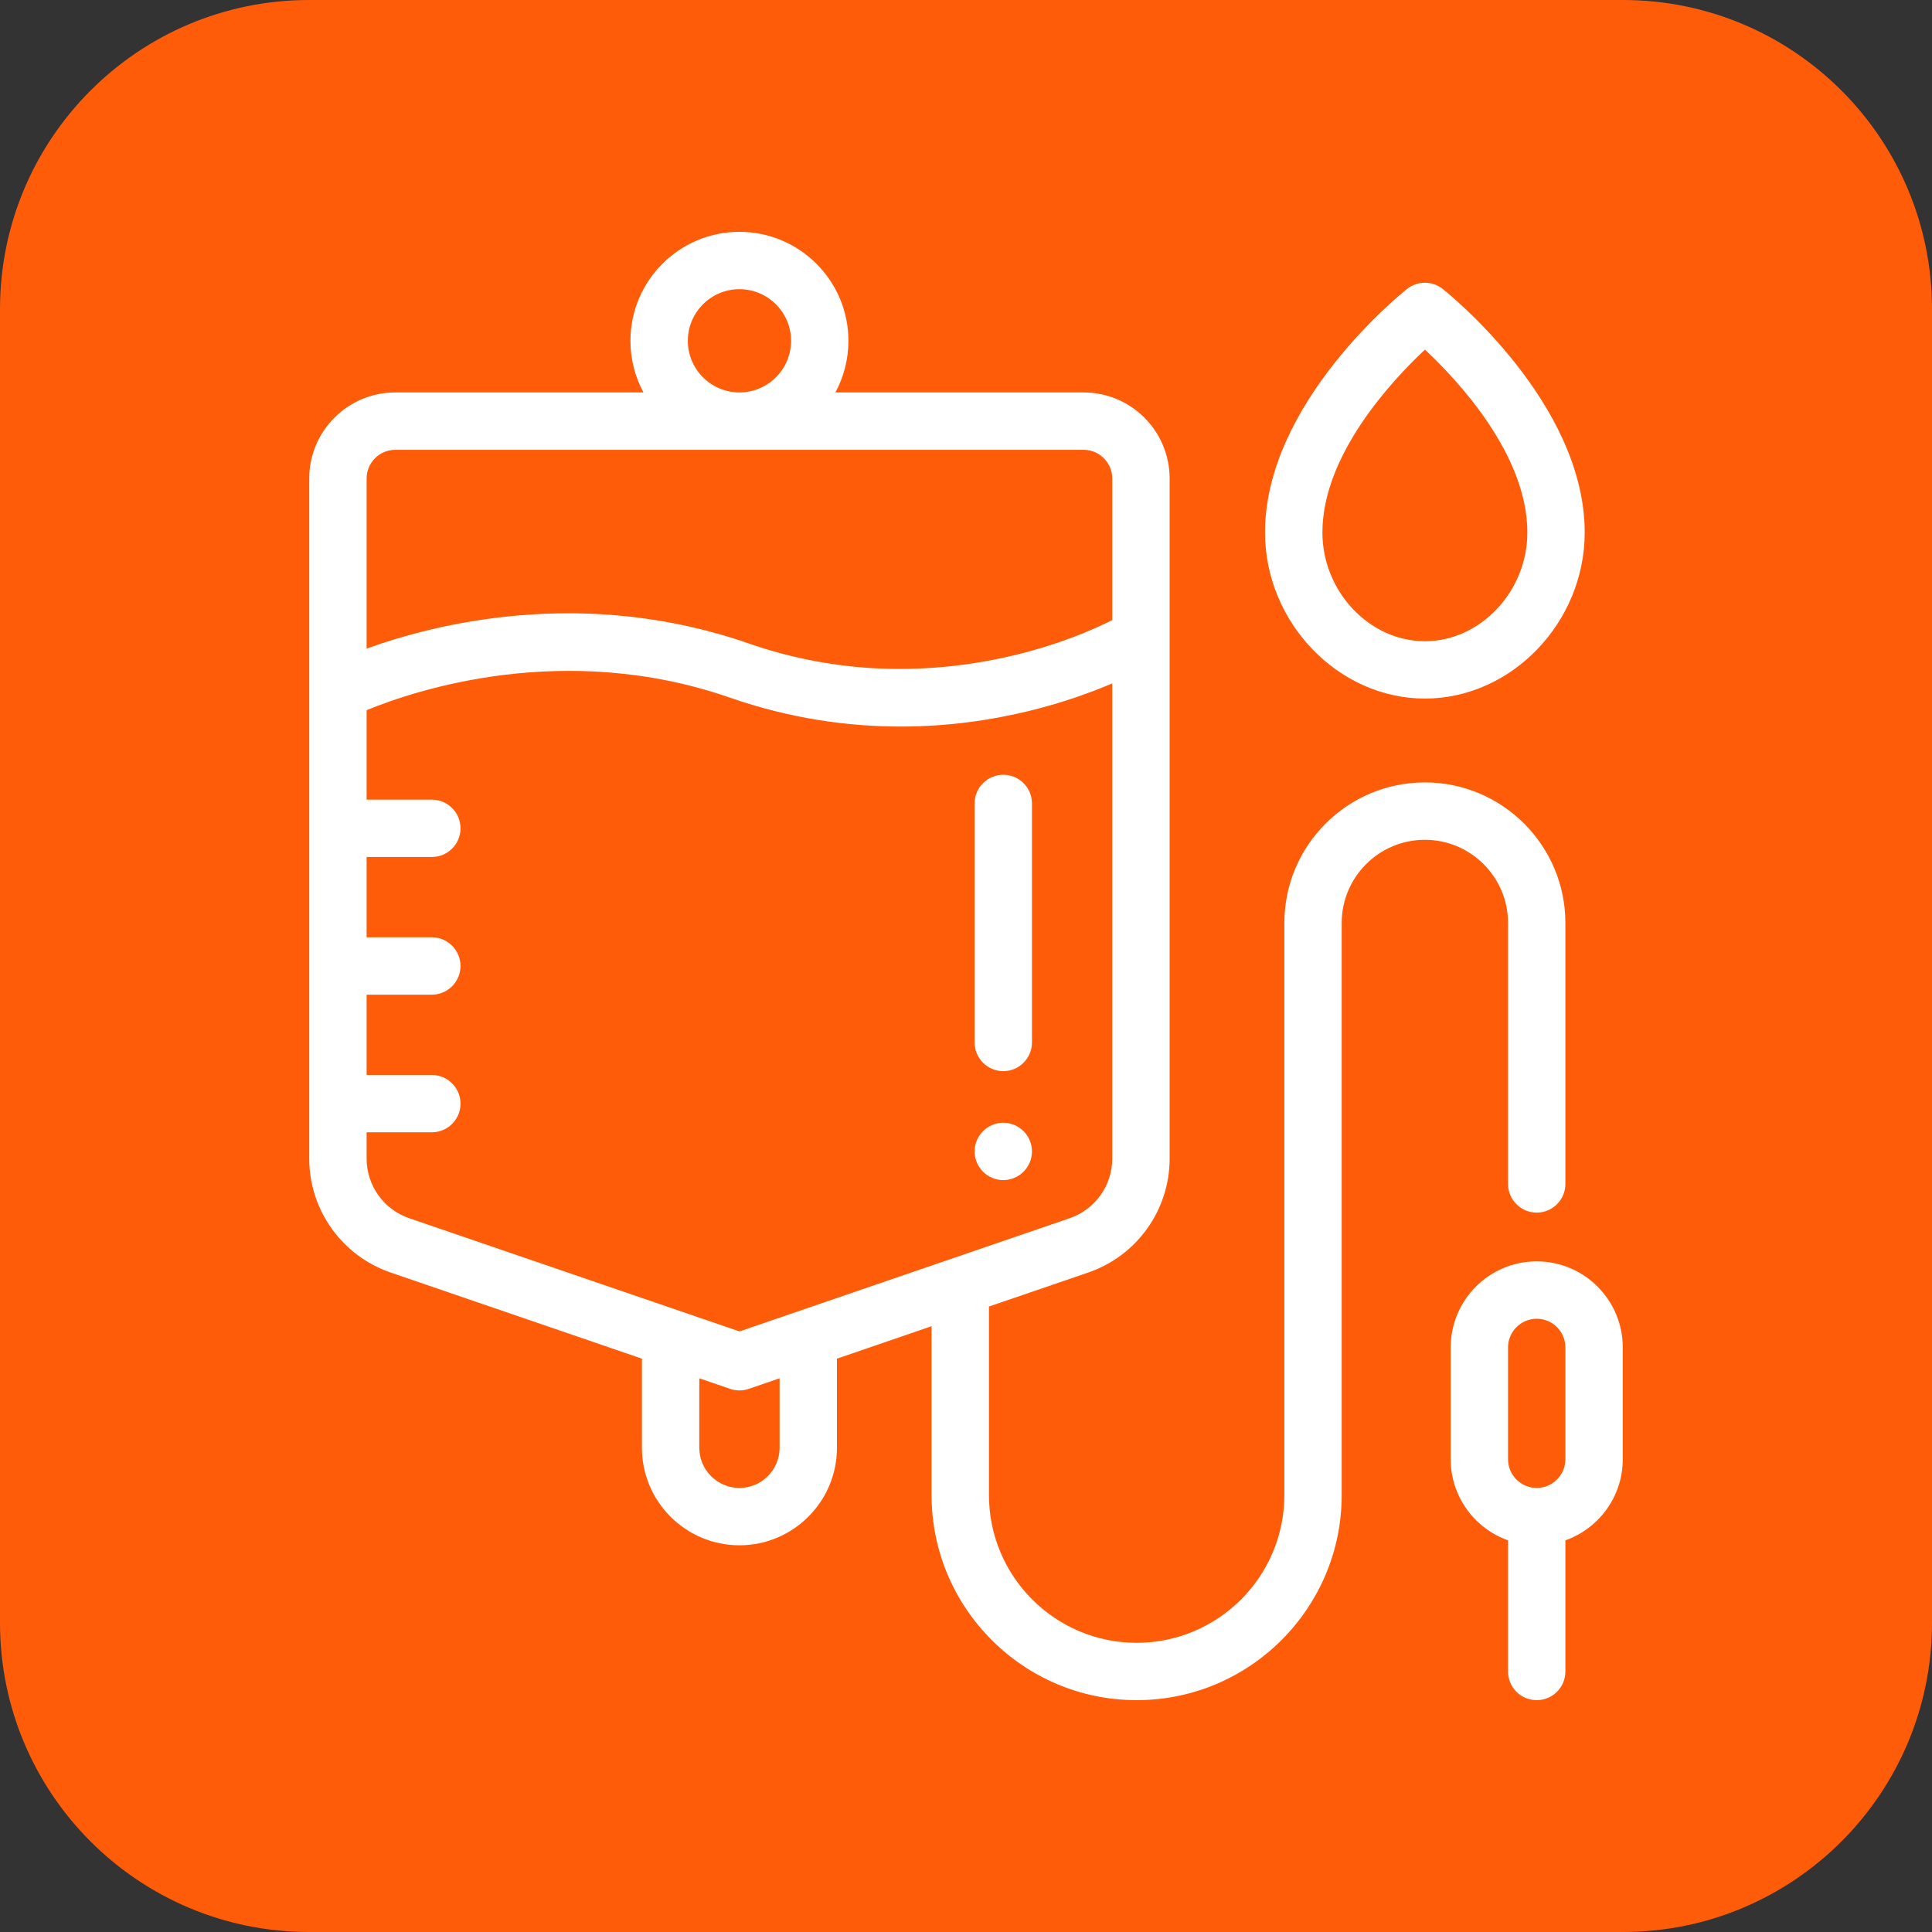
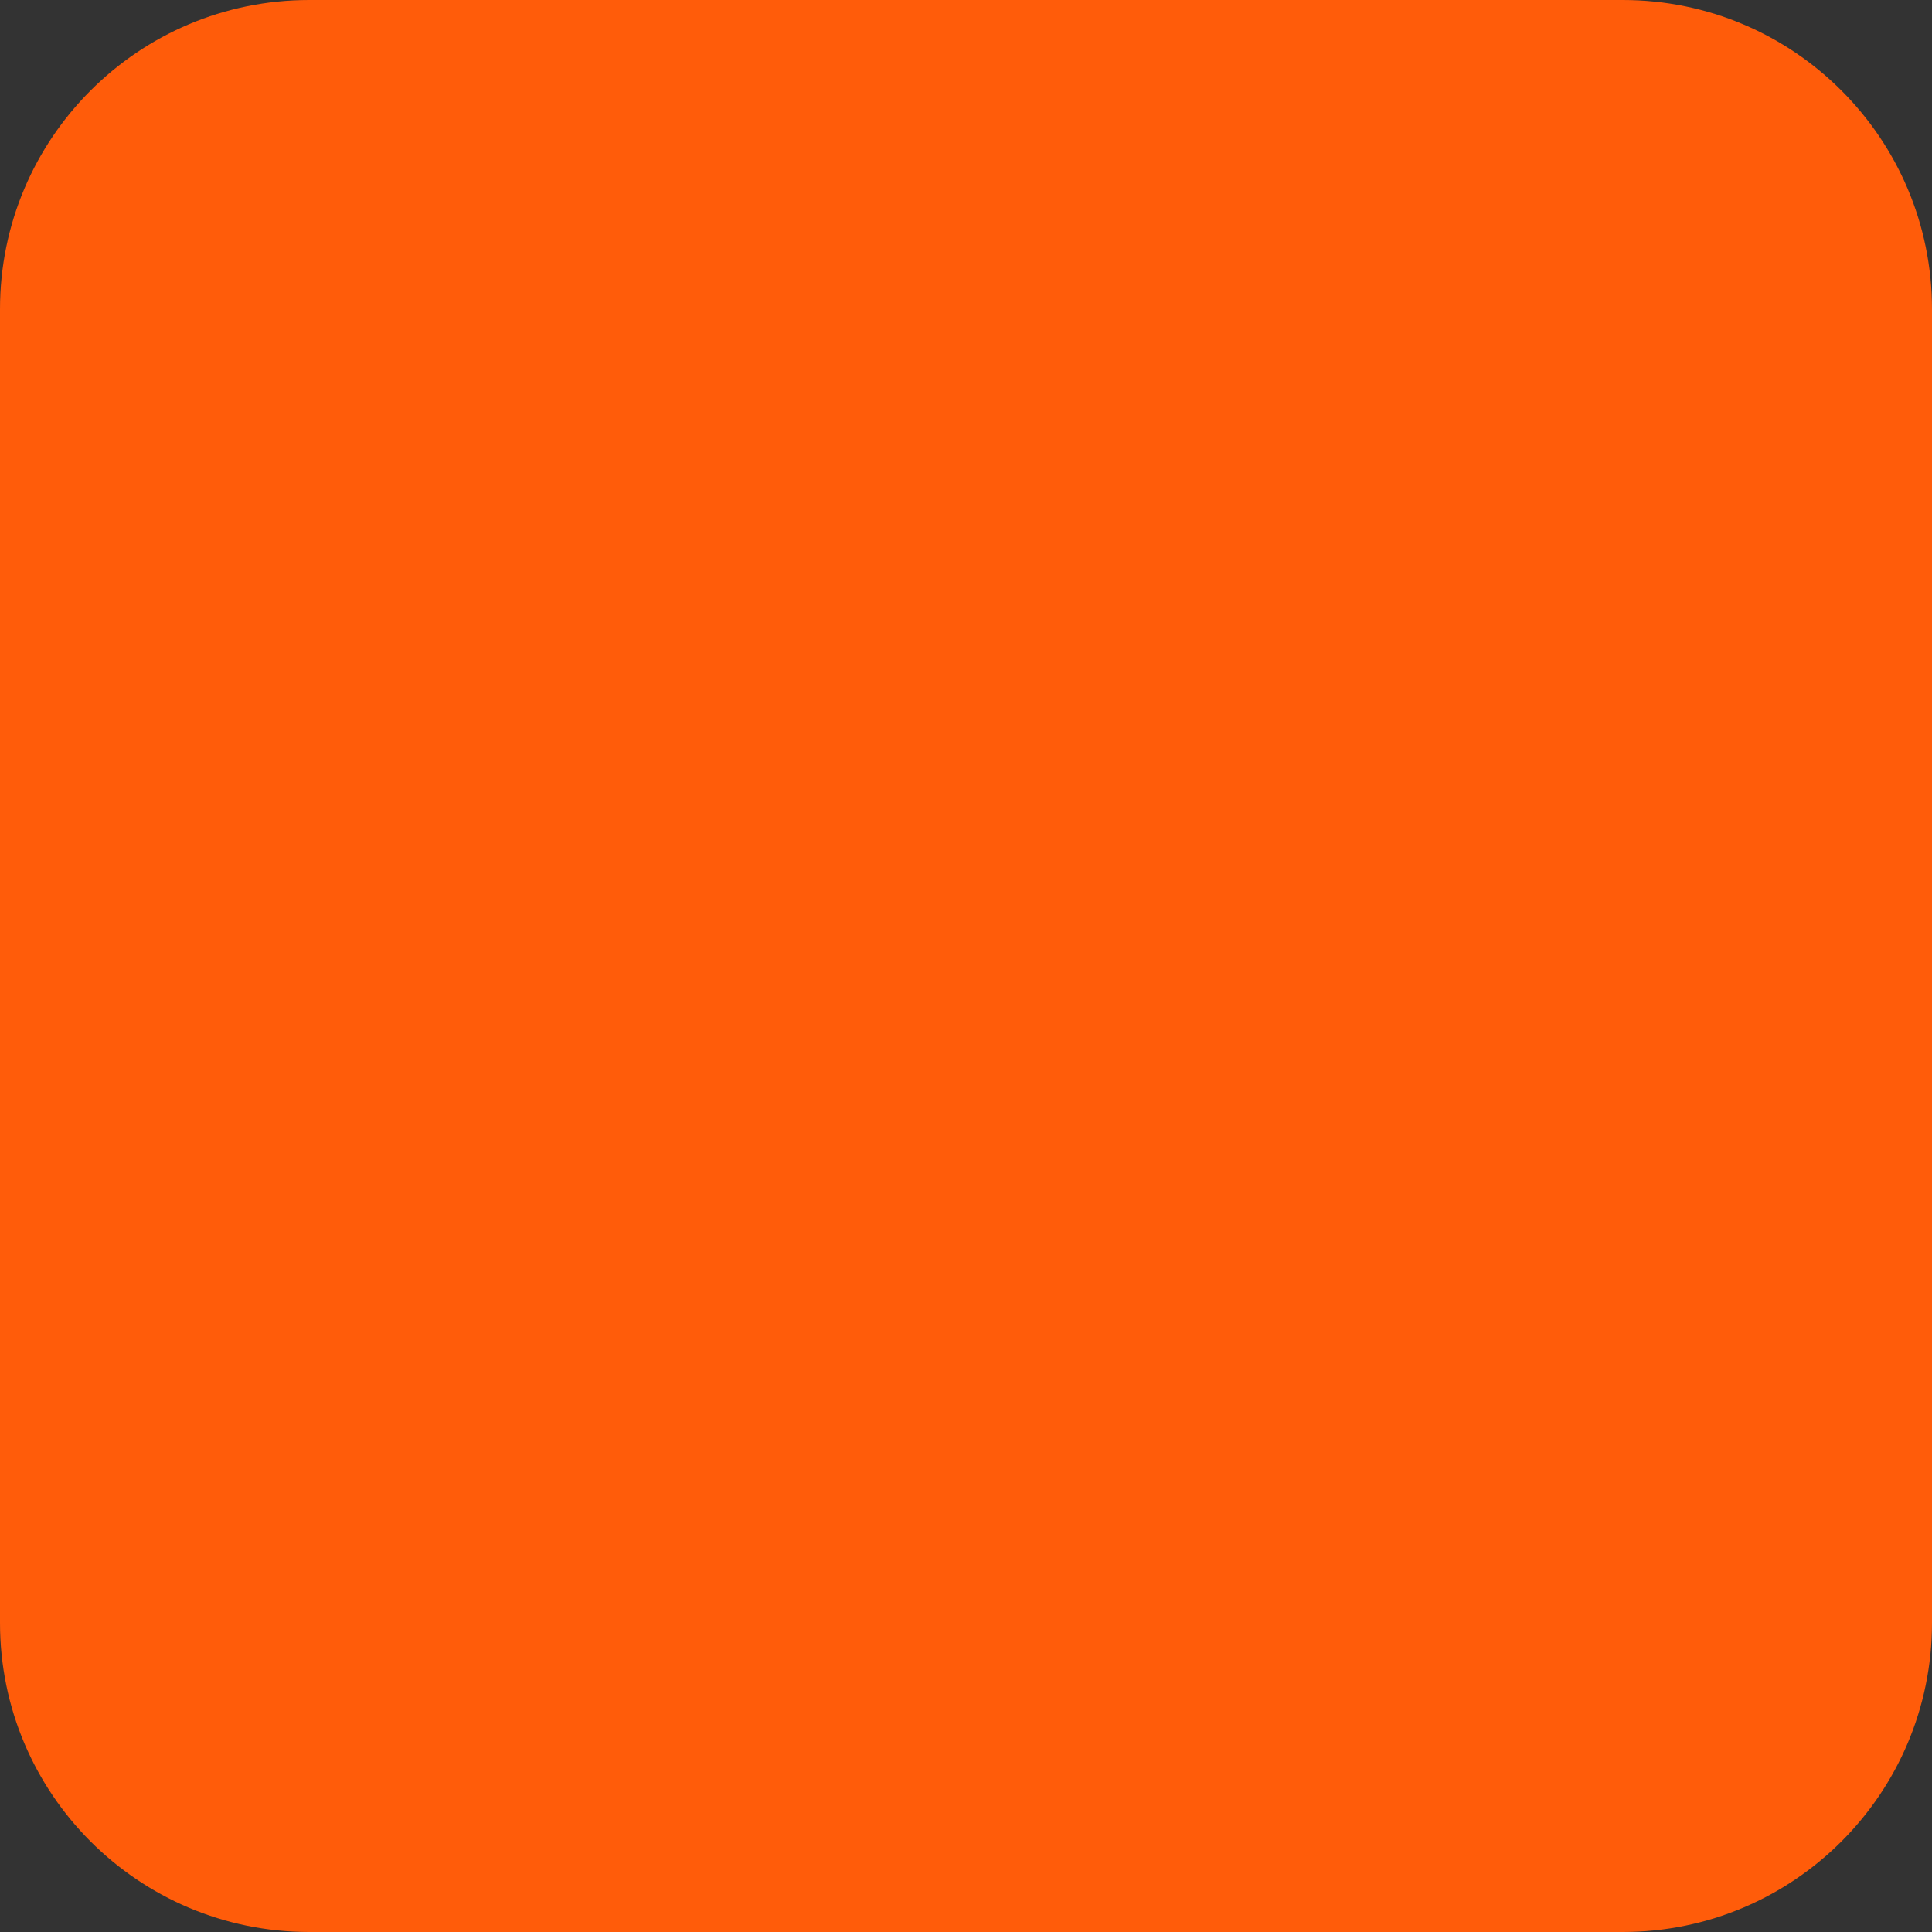
<svg xmlns="http://www.w3.org/2000/svg" width="50" height="50" viewBox="0 0 50 50" fill="none">
  <rect x="0" y="0" width="50" height="50" fill="#333333" stroke="none" />
  <path d="M0 8C0 3.582 3.582 0 8 0H42C46.418 0 50 3.582 50 8V42C50 46.418 46.418 50 42 50H8C3.582 50 0 46.418 0 42V8Z" fill="#FF5C0A" />
  <g clip-path="url(#clip0_342_3691)">
    <path d="M25.965 20.051C25.555 20.051 25.223 20.384 25.223 20.793V26.978C25.223 27.388 25.555 27.721 25.965 27.721C26.375 27.721 26.707 27.388 26.707 26.978V20.793C26.707 20.384 26.375 20.051 25.965 20.051Z" fill="white" />
    <path d="M26.489 29.274C26.352 29.136 26.16 29.056 25.965 29.056C25.77 29.056 25.578 29.136 25.44 29.274C25.302 29.412 25.223 29.603 25.223 29.799C25.223 29.994 25.302 30.185 25.44 30.323C25.578 30.461 25.77 30.541 25.965 30.541C26.16 30.541 26.352 30.461 26.489 30.323C26.628 30.185 26.707 29.994 26.707 29.799C26.707 29.603 26.628 29.412 26.489 29.274Z" fill="white" />
    <path d="M39.77 32.644C38.542 32.644 37.544 33.643 37.544 34.871V37.765C37.544 38.733 38.164 39.558 39.028 39.864V43.258C39.028 43.668 39.36 44 39.77 44C40.18 44 40.512 43.668 40.512 43.258V39.864C41.376 39.558 41.997 38.733 41.997 37.765V34.871C41.997 33.643 40.998 32.644 39.77 32.644ZM40.512 37.765C40.512 38.175 40.179 38.508 39.77 38.508C39.361 38.508 39.028 38.175 39.028 37.765V34.871C39.028 34.462 39.361 34.129 39.77 34.129C40.179 34.129 40.512 34.462 40.512 34.871V37.765Z" fill="white" />
    <path d="M36.875 20.249C34.87 20.249 33.239 21.881 33.239 23.886V38.693C33.239 40.801 31.524 42.516 29.416 42.516C27.308 42.516 25.594 40.801 25.594 38.693V33.813L28.163 32.933C29.423 32.501 30.27 31.316 30.27 29.984V12.383C30.27 11.155 29.271 10.156 28.043 10.156H21.62C21.835 9.758 21.957 9.303 21.957 8.82C21.957 7.265 20.692 6 19.137 6C17.581 6 16.316 7.265 16.316 8.82C16.316 9.303 16.438 9.758 16.653 10.156H10.23C9.002 10.156 8.003 11.155 8.003 12.383V29.984C8.003 31.316 8.85 32.501 10.11 32.933L16.613 35.162V37.469C16.613 38.86 17.745 39.992 19.137 39.992C20.528 39.992 21.66 38.86 21.66 37.469V35.162L24.109 34.322V38.693C24.109 41.619 26.49 44 29.416 44C32.342 44 34.723 41.619 34.723 38.693V23.886C34.723 22.699 35.688 21.734 36.875 21.734C38.062 21.734 39.028 22.699 39.028 23.886V30.64C39.028 31.05 39.36 31.382 39.77 31.382C40.18 31.382 40.512 31.05 40.512 30.64V23.886C40.512 21.881 38.881 20.249 36.875 20.249ZM19.137 7.484C19.873 7.484 20.473 8.084 20.473 8.82C20.473 9.557 19.873 10.156 19.137 10.156C18.4 10.156 17.801 9.557 17.801 8.82C17.801 8.084 18.4 7.484 19.137 7.484ZM9.488 12.383C9.488 11.974 9.821 11.641 10.23 11.641H28.043C28.452 11.641 28.785 11.974 28.785 12.383V16.047C28.022 16.439 24.046 18.276 19.38 16.654C15.115 15.171 11.288 16.135 9.488 16.786V12.383ZM20.176 37.469C20.176 38.042 19.709 38.508 19.137 38.508C18.564 38.508 18.098 38.042 18.098 37.469V35.67L18.896 35.944C18.974 35.971 19.055 35.984 19.137 35.984C19.218 35.984 19.299 35.971 19.377 35.944L20.176 35.67V37.469ZM19.137 34.457L10.591 31.528C9.931 31.302 9.488 30.681 9.488 29.984V29.304H11.175C11.585 29.304 11.918 28.972 11.918 28.562C11.918 28.152 11.585 27.82 11.175 27.82H9.488V25.742H11.175C11.585 25.742 11.918 25.41 11.918 25C11.918 24.59 11.585 24.257 11.175 24.257H9.488V22.179H11.175C11.585 22.179 11.918 21.847 11.918 21.437C11.918 21.027 11.585 20.695 11.175 20.695H9.488V18.38C10.718 17.872 14.593 16.561 18.893 18.056C20.465 18.602 21.959 18.803 23.308 18.803C25.754 18.803 27.717 18.143 28.785 17.686V29.984C28.785 30.681 28.342 31.302 27.682 31.528L19.137 34.457Z" fill="white" />
-     <path d="M37.337 7.478C37.067 7.264 36.685 7.264 36.414 7.478C36.264 7.597 32.739 10.432 32.739 13.78C32.739 16.111 34.634 18.079 36.876 18.079C39.118 18.079 41.012 16.11 41.012 13.78C41.012 10.432 37.487 7.597 37.337 7.478ZM36.876 16.595C35.438 16.595 34.224 15.306 34.224 13.78C34.224 11.78 36.01 9.861 36.877 9.048C37.744 9.859 39.528 11.773 39.528 13.78C39.528 15.306 38.313 16.595 36.876 16.595Z" fill="white" />
+     <path d="M37.337 7.478C37.067 7.264 36.685 7.264 36.414 7.478C36.264 7.597 32.739 10.432 32.739 13.78C39.118 18.079 41.012 16.11 41.012 13.78C41.012 10.432 37.487 7.597 37.337 7.478ZM36.876 16.595C35.438 16.595 34.224 15.306 34.224 13.78C34.224 11.78 36.01 9.861 36.877 9.048C37.744 9.859 39.528 11.773 39.528 13.78C39.528 15.306 38.313 16.595 36.876 16.595Z" fill="white" />
  </g>
  <defs>
    <clipPath id="clip0_342_3691">
-       <rect width="38" height="38" fill="white" transform="translate(6 6)" />
-     </clipPath>
+       </clipPath>
  </defs>
</svg>